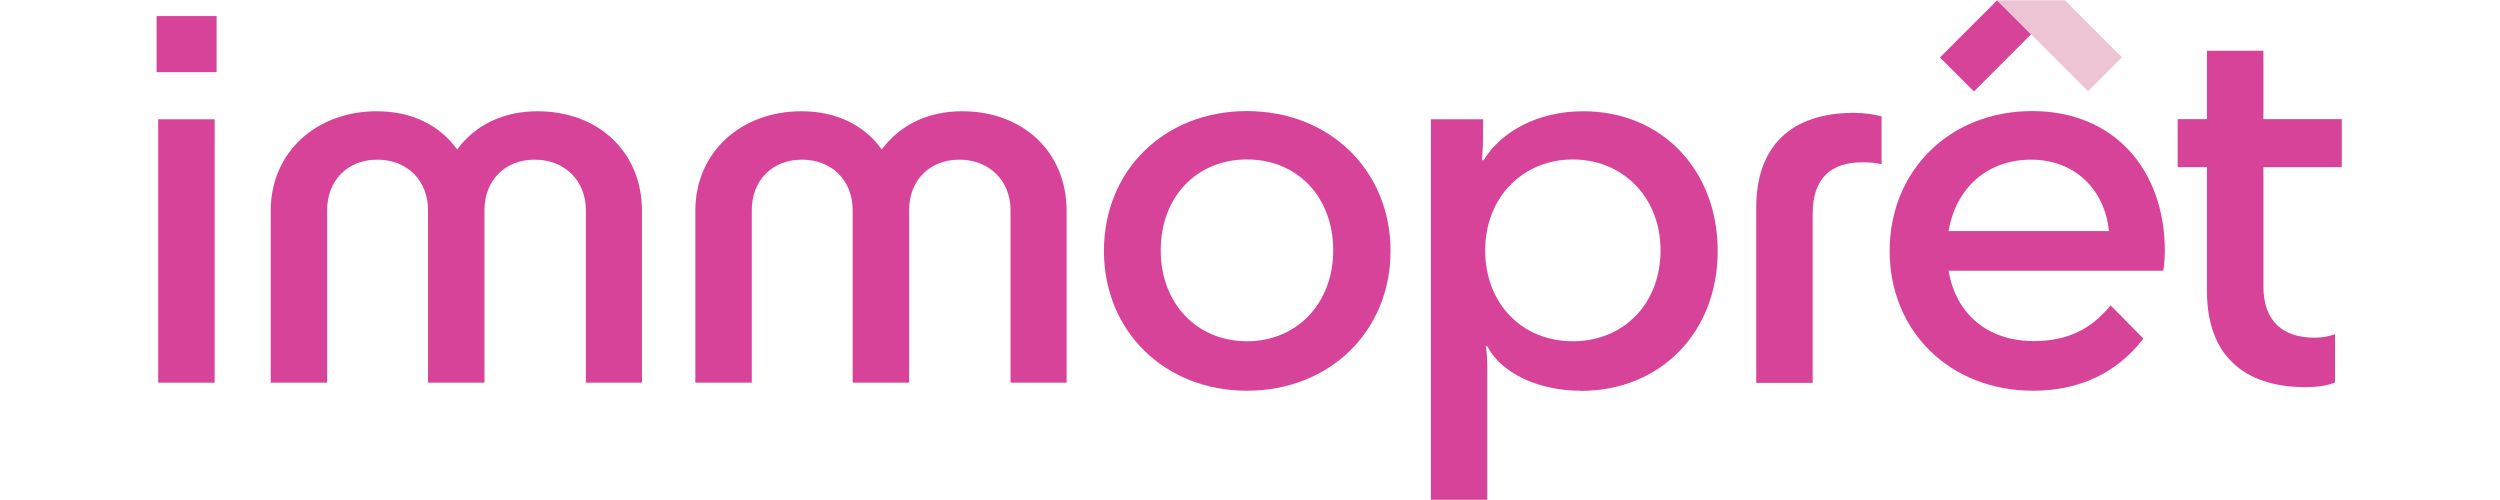
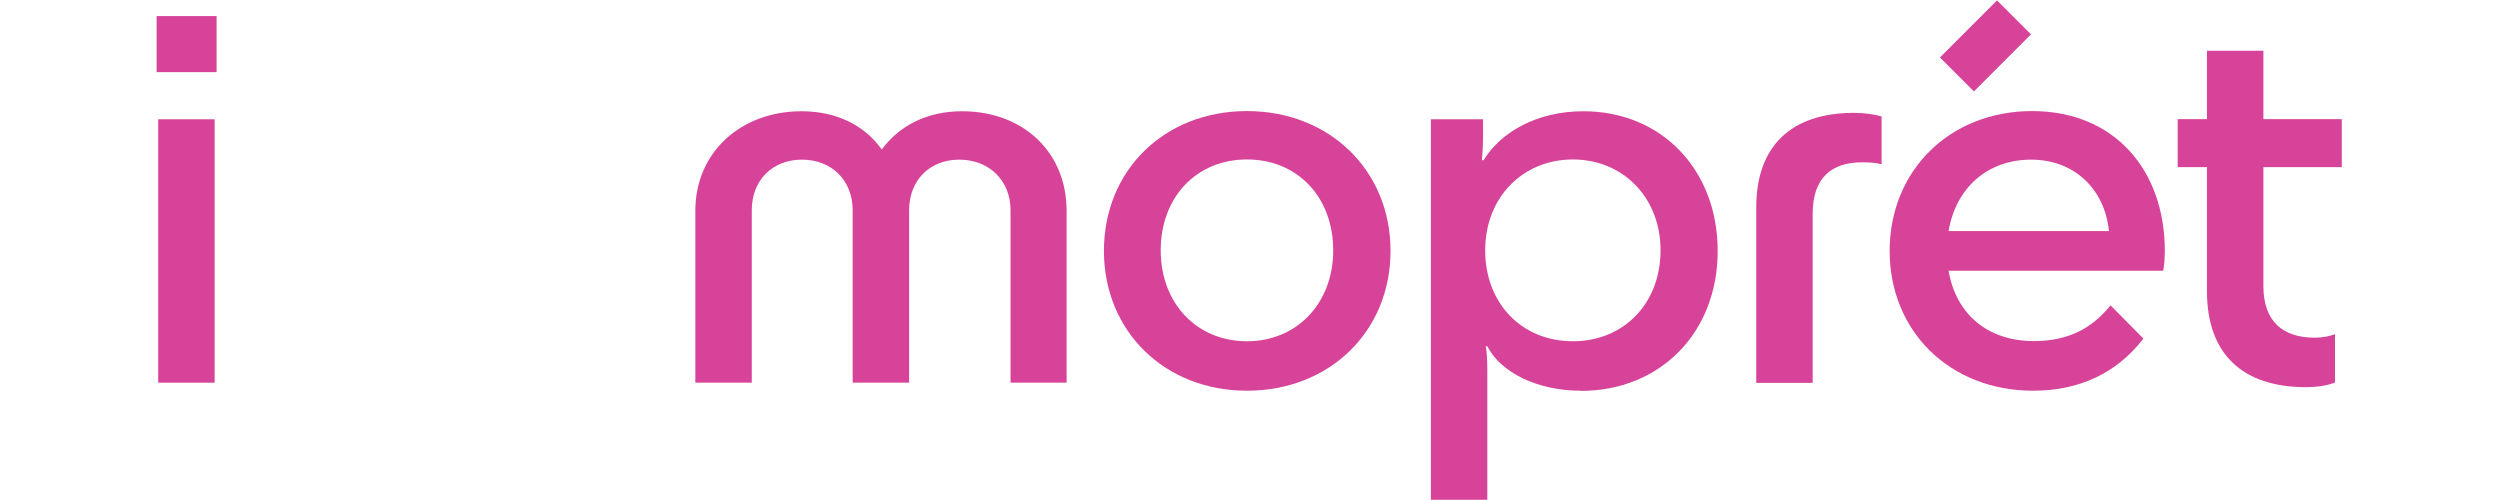
<svg xmlns="http://www.w3.org/2000/svg" id="Calque_1" version="1.1" viewBox="0 0 140 28">
  <defs>
    <style>
      .st0 {
        fill: #edc4d4;
      }

      .st1 {
        fill: #d74398;
      }
    </style>
  </defs>
  <g id="Calque_1-2">
    <path class="st1" d="M8.77,4.05V.9h3.36v3.14h-3.36ZM8.86,21.43V6.68h3.16v14.75h-3.16Z" />
-     <path class="st1" d="M35.97,21.43h-3.16v-9.66c0-1.66-1.2-2.83-2.87-2.83s-2.81,1.17-2.81,2.83v9.66h-3.16v-9.66c0-1.66-1.17-2.83-2.84-2.83s-2.81,1.17-2.81,2.83v9.66h-3.16v-9.63c0-3.29,2.57-5.57,5.94-5.57,1.99,0,3.54.8,4.5,2.14.99-1.34,2.54-2.14,4.5-2.14,3.42,0,5.85,2.29,5.85,5.57v9.63h0Z" />
    <path class="st1" d="M59.75,21.43h-3.16v-9.66c0-1.66-1.2-2.83-2.87-2.83s-2.81,1.17-2.81,2.83v9.66h-3.16v-9.66c0-1.66-1.17-2.83-2.84-2.83s-2.81,1.17-2.81,2.83v9.66h-3.16v-9.63c0-3.29,2.57-5.57,5.94-5.57,1.99,0,3.54.8,4.5,2.14.99-1.34,2.54-2.14,4.5-2.14,3.42,0,5.85,2.29,5.85,5.57v9.63h0Z" />
    <path class="st1" d="M61.82,14.05c0-4.52,3.39-7.83,8.01-7.83s8.04,3.32,8.04,7.83-3.42,7.83-8.04,7.83-8.01-3.34-8.01-7.83ZM74.66,14.02c0-2.97-1.99-5.09-4.83-5.09s-4.83,2.12-4.83,5.09,2.02,5.09,4.83,5.09,4.83-2.14,4.83-5.09Z" />
    <path class="st1" d="M88.52,21.88c-2.4,0-4.47-1-5.23-2.49h-.09c.06.29.09.66.09,1.43v7.17h-3.16V6.68h2.92v.86c0,.66-.03,1.03-.06,1.43h.09c.97-1.57,2.98-2.74,5.59-2.74,4.36,0,7.52,3.26,7.52,7.83s-3.22,7.83-7.66,7.83ZM83.17,14.02c0,2.97,2.05,5.09,4.91,5.09s4.91-2.12,4.91-5.09-2.11-5.09-4.91-5.09-4.91,2.12-4.91,5.09Z" />
    <path class="st1" d="M105.37,6.51v2.69c-.35-.09-.7-.11-1.08-.11-1.73,0-2.78.86-2.78,2.89v9.46h-3.16v-9.83c0-3.43,1.96-5.29,5.47-5.29.61,0,1.17.09,1.55.2,0,0,0,0,0,0Z" />
    <path class="st1" d="M113.86,21.88c-4.68,0-8.04-3.34-8.04-7.83s3.36-7.83,7.98-7.83,7.43,3.32,7.43,7.83c0,.34-.03.83-.09,1.11h-12.02c.41,2.43,2.19,3.94,4.77,3.94,1.87,0,3.22-.66,4.3-2l1.84,1.86c-1.49,1.94-3.6,2.92-6.17,2.92ZM109.12,12.94h8.98c-.23-2.34-1.93-4-4.36-4s-4.21,1.57-4.62,4h0Z" />
    <path class="st1" d="M123.59,16.31v-6.95h-1.64v-2.69h1.64v-3.83h3.16v3.83h4.39v2.69h-4.39v6.66c0,1.97,1.08,2.89,2.87,2.89.41,0,.79-.06,1.14-.2v2.71c-.41.17-.99.26-1.64.26-3.54,0-5.53-1.86-5.53-5.37h0Z" />
-     <polygon class="st0" points="111.84 .02 113.74 1.92 116.93 5.11 118.83 3.21 115.64 .02 111.84 .02" />
    <rect class="st1" x="108.93" y="1.22" width="4.52" height="2.69" transform="translate(30.75 79.38) rotate(-45)" />
  </g>
</svg>